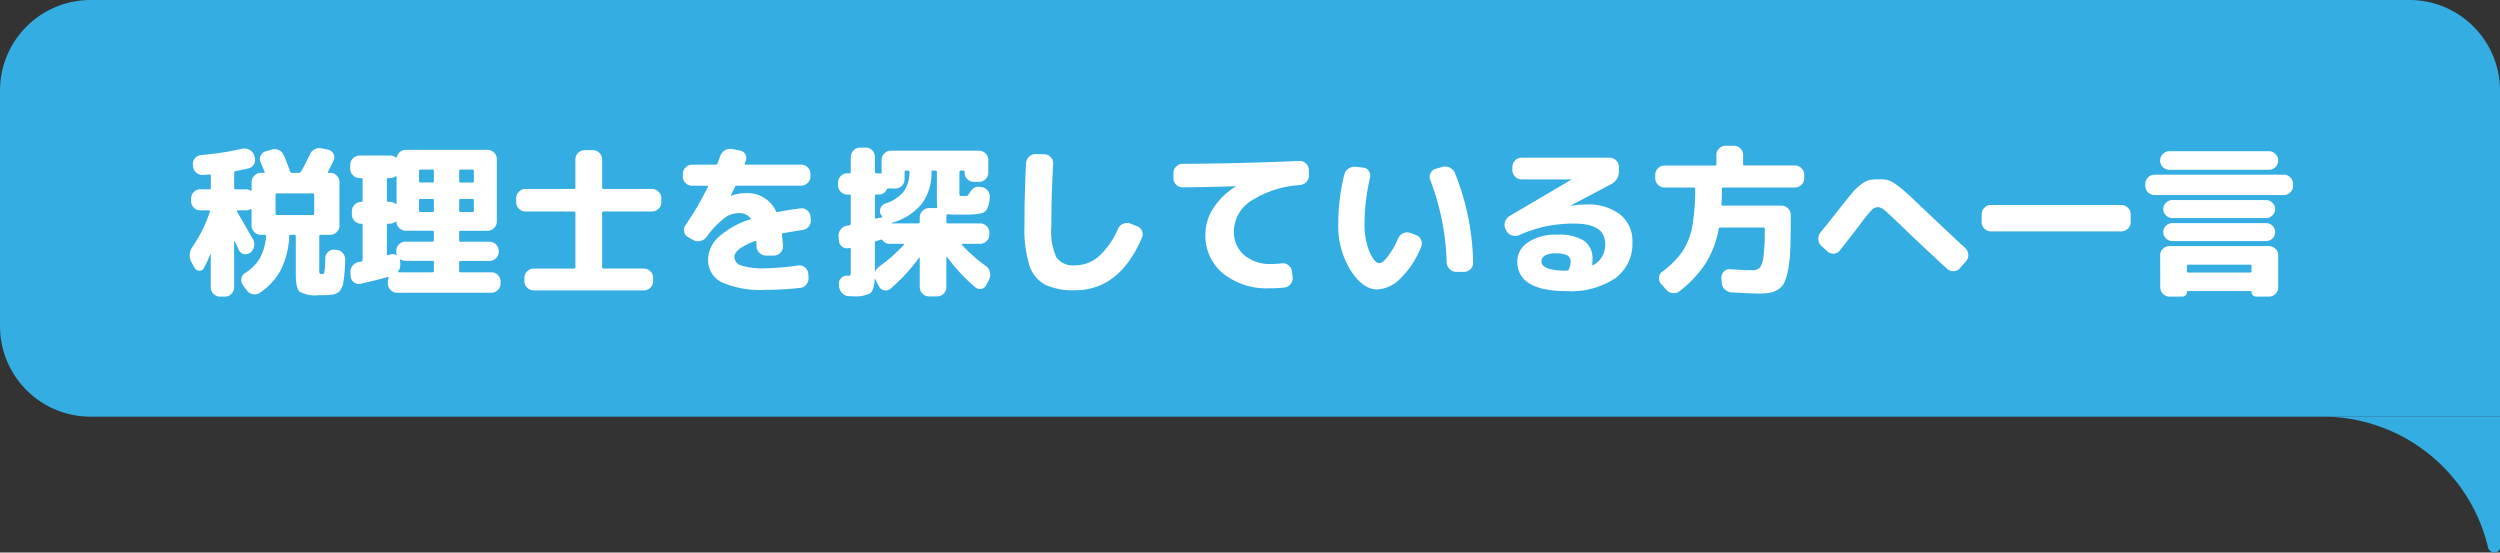
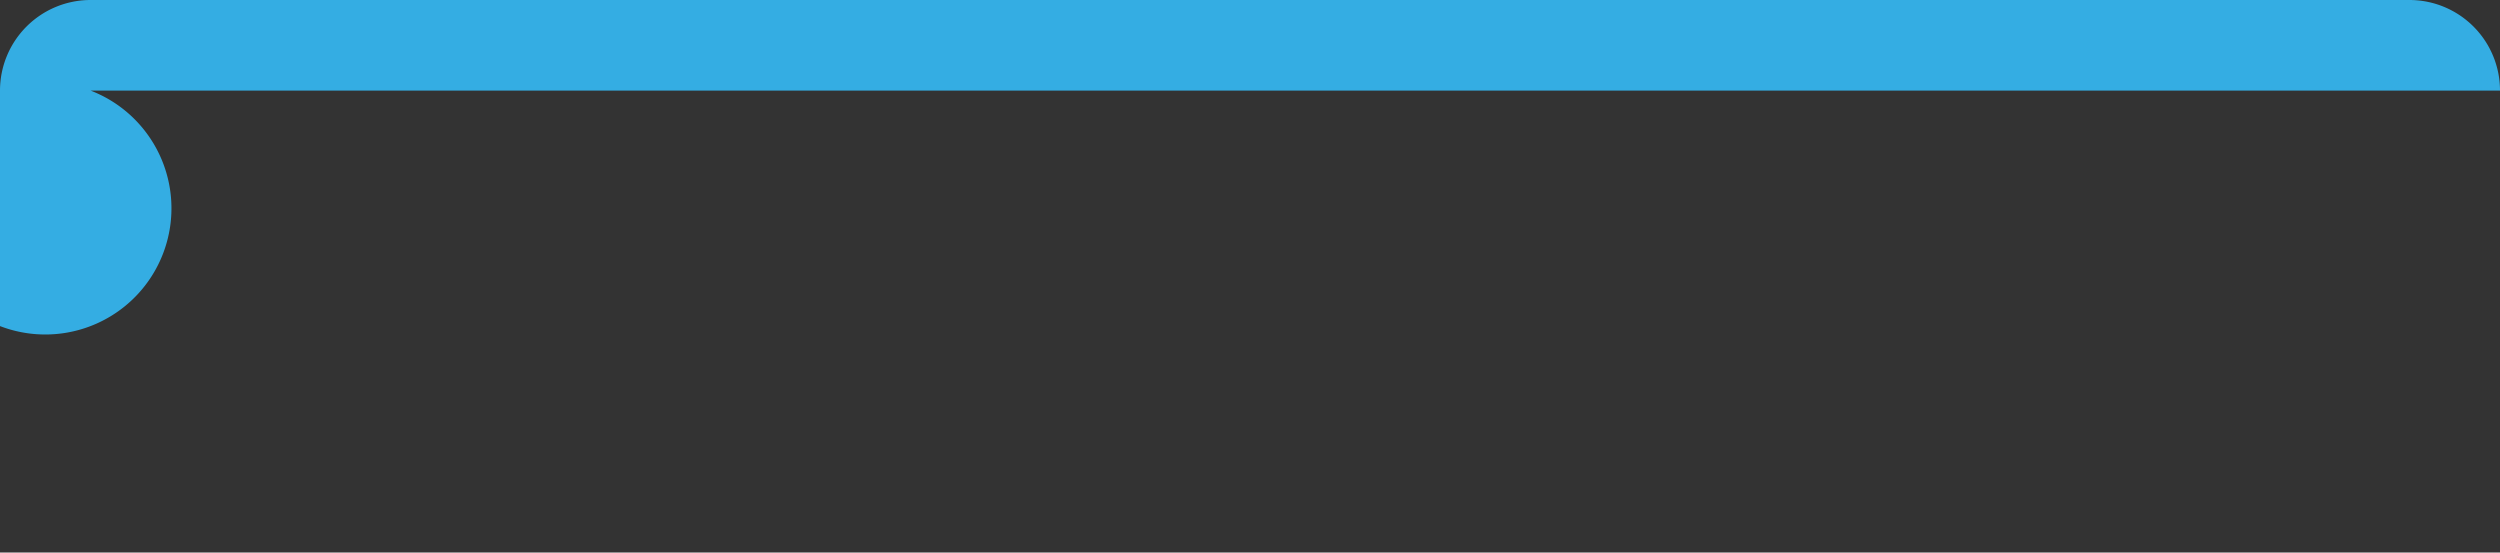
<svg xmlns="http://www.w3.org/2000/svg" width="276" height="61" viewBox="0 0 276 61">
  <rect x="0" y="0" width="276" height="61" fill="#333333" stroke="none" />
  <g id="グループ_24714" data-name="グループ 24714" transform="translate(-100 -378)">
    <g id="グループ_24297" data-name="グループ 24297" transform="translate(-124 -5736)">
-       <path id="パス_56784" data-name="パス 56784" d="M449.758,285.258h0A18.78,18.78,0,0,1,468.439,299.7a.722.722,0,0,0,.735.555.564.564,0,0,0,.584-.555V285.258Z" transform="translate(30.242 5874.742)" fill="#34ade3" />
-       <path id="長方形_47139" data-name="長方形 47139" d="M10,0H266a10,10,0,0,1,10,10V46a0,0,0,0,1,0,0H10A10,10,0,0,1,0,36V10A10,10,0,0,1,10,0Z" transform="translate(224 6114)" fill="#34ade3" />
+       <path id="長方形_47139" data-name="長方形 47139" d="M10,0H266a10,10,0,0,1,10,10a0,0,0,0,1,0,0H10A10,10,0,0,1,0,36V10A10,10,0,0,1,10,0Z" transform="translate(224 6114)" fill="#34ade3" />
    </g>
-     <path id="パス_57057" data-name="パス 57057" d="M-115.524-1.44l-.324-.594a1.57,1.57,0,0,1,.108-1.728,15.528,15.528,0,0,0,1.908-3.852q.036-.162-.09-.162h-.972a.97.97,0,0,1-.711-.3.97.97,0,0,1-.3-.711v-.288a1,1,0,0,1,.3-.72.956.956,0,0,1,.711-.306h1.026a.127.127,0,0,0,.144-.144v-1.35a.127.127,0,0,0-.144-.144l-.684.054a1.017,1.017,0,0,1-.765-.243,1,1,0,0,1-.369-.711l-.018-.162a.952.952,0,0,1,.234-.729.981.981,0,0,1,.684-.351,33.07,33.07,0,0,0,4.536-.7,1.109,1.109,0,0,1,.792.117,1.093,1.093,0,0,1,.522.621l.054.162a1,1,0,0,1-.063.774.9.9,0,0,1-.6.486q-.738.18-1.44.306a.176.176,0,0,0-.162.18v1.692q0,.144.162.144h1.134a1.085,1.085,0,0,1,.486.126q.144.09.144-.054v-.864a.985.985,0,0,1,.306-.72.985.985,0,0,1,.72-.306h.306q.162,0,.09-.144-.288-.684-.432-1.008a.861.861,0,0,1,0-.729.867.867,0,0,1,.558-.495l.63-.18a1.054,1.054,0,0,1,.81.036,1.116,1.116,0,0,1,.576.594q.342.792.7,1.8a.211.211,0,0,0,.216.126h.72a.29.29,0,0,0,.234-.108,21.066,21.066,0,0,0,.972-1.89,1.2,1.2,0,0,1,.567-.612,1.137,1.137,0,0,1,.819-.09l.648.144a.843.843,0,0,1,.585.45.82.82,0,0,1,.027.738q-.216.5-.612,1.224-.072.144.09.144h.144a.985.985,0,0,1,.72.306.985.985,0,0,1,.306.72v4.806a.956.956,0,0,1-.306.711,1,1,0,0,1-.72.3h-1.044a.143.143,0,0,0-.162.162v3.708a.913.913,0,0,0,.045.4q.045.054.261.054a.368.368,0,0,0,.171-.027q.045-.027.09-.2a2.737,2.737,0,0,0,.063-.513q.018-.342.036-1.026a.93.93,0,0,1,.324-.684.9.9,0,0,1,.7-.234l.2.018a1.015,1.015,0,0,1,.711.36,1.052,1.052,0,0,1,.261.756q-.018.63-.045,1.053t-.081.837q-.054.414-.09.657a1.546,1.546,0,0,1-.162.486q-.126.243-.189.36a.67.67,0,0,1-.279.234,1.722,1.722,0,0,1-.351.153,3.6,3.6,0,0,1-.477.072,5.6,5.6,0,0,1-.567.036h-.711a3.508,3.508,0,0,1-2.079-.387q-.423-.387-.423-1.935V-4.914q0-.162-.144-.162h-.414q-.162,0-.162.144a9.245,9.245,0,0,1-.918,3.708,7.149,7.149,0,0,1-2.34,2.556,1,1,0,0,1-.783.144,1.07,1.07,0,0,1-.675-.45L-110.2.45a.854.854,0,0,1-.144-.72.945.945,0,0,1,.432-.612A4.842,4.842,0,0,0-108.3-2.511a6.036,6.036,0,0,0,.675-2.421.127.127,0,0,0-.144-.144h-.432a1,1,0,0,1-.72-.3.956.956,0,0,1-.306-.711V-7.83a.086.086,0,0,0-.054-.081.071.071,0,0,0-.09.009,1.085,1.085,0,0,1-.486.126h-.9a.086.086,0,0,0-.081.054.071.071,0,0,0,.009.09q.342.594.936,1.62t.81,1.4a1.155,1.155,0,0,1,.135.81,1.132,1.132,0,0,1-.423.7h-.018a.792.792,0,0,1-.693.144.766.766,0,0,1-.549-.432q-.288-.648-.45-.972a.041.041,0,0,0-.045-.009.042.042,0,0,0-.027.045V.72a1,1,0,0,1-.3.72.956.956,0,0,1-.711.306h-.54a.985.985,0,0,1-.72-.306.985.985,0,0,1-.306-.72V-2.934q-.018-.018-.054,0a12.635,12.635,0,0,1-.72,1.548.513.513,0,0,1-.513.27A.577.577,0,0,1-115.524-1.44Zm8.946-8.046v2.07q0,.162.144.162h3.96a.143.143,0,0,0,.162-.162v-2.07a.143.143,0,0,0-.162-.162h-3.96Q-106.578-9.648-106.578-9.486Zm9.27-1.854a.985.985,0,0,1-.72-.306.985.985,0,0,1-.306-.72v-.45a.956.956,0,0,1,.306-.711,1,1,0,0,1,.72-.3h3.384a.933.933,0,0,1,.594.2q.108.072.144-.054a1.032,1.032,0,0,1,.36-.558.979.979,0,0,1,.63-.216h9.018a1,1,0,0,1,.72.3.956.956,0,0,1,.306.711v6.912a.956.956,0,0,1-.306.711,1,1,0,0,1-.72.3h-2.97a.143.143,0,0,0-.162.162v.882a.143.143,0,0,0,.162.162h3.186a.985.985,0,0,1,.72.306.985.985,0,0,1,.306.72v.072a.985.985,0,0,1-.306.72.985.985,0,0,1-.72.306h-3.186q-.162,0-.162.144V-1.1a.143.143,0,0,0,.162.162h3.4a.97.97,0,0,1,.711.3.97.97,0,0,1,.3.711V.306a.97.97,0,0,1-.3.711.97.97,0,0,1-.711.3H-93.168a.97.97,0,0,1-.711-.3.97.97,0,0,1-.3-.711V.072a1.075,1.075,0,0,1,.09-.414A.059.059,0,0,0-94.1-.414a.059.059,0,0,0-.072-.018q-1.17.342-3.006.756A.878.878,0,0,1-97.911.18a.844.844,0,0,1-.369-.648l-.036-.4a1.086,1.086,0,0,1,.225-.774,1.126,1.126,0,0,1,.675-.432l.324-.054q.126-.018.126-.2V-6.138q0-.162-.144-.162h-.018a.985.985,0,0,1-.72-.306.985.985,0,0,1-.306-.72v-.36a.985.985,0,0,1,.306-.72.985.985,0,0,1,.72-.306h.018q.144,0,.144-.162v-2.3q0-.162-.144-.162Zm11-.774v1.1a.143.143,0,0,0,.162.162h1.314q.144,0,.144-.162v-1.1q0-.162-.144-.162h-1.314A.143.143,0,0,0-86.31-12.114Zm0,3.222v1.134a.143.143,0,0,0,.162.162h1.314q.144,0,.144-.162V-8.892a.127.127,0,0,0-.144-.144h-1.314Q-86.31-9.036-86.31-8.892ZM-89.1-1.1v-.954a.127.127,0,0,0-.144-.144h-2.988a1.11,1.11,0,0,1-.54-.162.05.05,0,0,0-.063.009.05.05,0,0,0-.009.063.148.148,0,0,0,.009.045.148.148,0,0,1,.009.045l.018.306a1.235,1.235,0,0,1-.216.828q-.09.126.054.126h3.726Q-89.1-.936-89.1-1.1Zm-1.638-11.016v1.1q0,.162.144.162h1.35q.144,0,.144-.162v-1.1q0-.162-.144-.162h-1.35Q-90.738-12.276-90.738-12.114Zm0,3.222v1.134q0,.162.144.162h1.35q.144,0,.144-.162V-8.892a.127.127,0,0,0-.144-.144h-1.35A.127.127,0,0,0-90.738-8.892Zm-3.546-2.286v2.3q0,.162.144.162h.18a1.08,1.08,0,0,1,.63.216q.108.072.108-.054v-2.916a.078.078,0,0,0-.036-.063.064.064,0,0,0-.072-.009.933.933,0,0,1-.594.2h-.216Q-94.284-11.34-94.284-11.178Zm0,5.04v3.186q0,.144.144.108a.29.29,0,0,0,.126-.036.29.29,0,0,1,.126-.036.955.955,0,0,1,.63.072q.036.018.054-.009t0-.045a1.019,1.019,0,0,1-.054-.324v-.072a.985.985,0,0,1,.306-.72.985.985,0,0,1,.72-.306h2.988q.144,0,.144-.162v-.882q0-.162-.144-.162H-92.2a1,1,0,0,1-.693-.27.993.993,0,0,1-.333-.666.078.078,0,0,0-.036-.063.05.05,0,0,0-.072.009,1.08,1.08,0,0,1-.63.216h-.18Q-94.284-6.3-94.284-6.138Zm15.3-1.512a.985.985,0,0,1-.72-.306.985.985,0,0,1-.306-.72v-.45a.956.956,0,0,1,.306-.711,1,1,0,0,1,.72-.3h5.364q.144,0,.144-.162v-3.1a.985.985,0,0,1,.306-.72.985.985,0,0,1,.72-.306h.9a.985.985,0,0,1,.72.306.985.985,0,0,1,.306.72v3.1q0,.162.144.162h5.364a1,1,0,0,1,.72.3.956.956,0,0,1,.306.711v.45a.985.985,0,0,1-.306.72.985.985,0,0,1-.72.306H-70.38q-.144,0-.144.162v5.976q0,.162.144.162h4.464a.985.985,0,0,1,.72.306.985.985,0,0,1,.306.72v.36a.985.985,0,0,1-.306.72.985.985,0,0,1-.72.306H-78.084A.985.985,0,0,1-78.8.756a.985.985,0,0,1-.306-.72v-.36a.985.985,0,0,1,.306-.72.985.985,0,0,1,.72-.306h4.464q.144,0,.144-.162V-7.488q0-.162-.144-.162Zm18.378-2.844a.956.956,0,0,1-.711-.306,1,1,0,0,1-.3-.72v-.27a1,1,0,0,1,.3-.72.956.956,0,0,1,.711-.306H-58a.21.21,0,0,0,.216-.144q.036-.09.135-.36t.153-.414a1.178,1.178,0,0,1,.513-.657,1.133,1.133,0,0,1,.8-.153l.864.162a.831.831,0,0,1,.594.4.822.822,0,0,1,.072.711q-.018.054-.063.162t-.063.162q-.036.126.108.126h6.12a.985.985,0,0,1,.72.306.985.985,0,0,1,.306.72v.27a.985.985,0,0,1-.306.72.985.985,0,0,1-.72.306h-7.092a.211.211,0,0,0-.216.126q-.432.918-.45.954v.036h.036a4.53,4.53,0,0,1,1.512-.288A3.469,3.469,0,0,1-51.336-7.7a.165.165,0,0,0,.216.108q1.1-.234,2.484-.4a.948.948,0,0,1,.747.216.957.957,0,0,1,.369.684l.036.342A1.027,1.027,0,0,1-47.709-6a.991.991,0,0,1-.675.387q-.972.144-2.16.36a.147.147,0,0,0-.126.2q.108,1.062.108,1.242a.924.924,0,0,1-.288.72.985.985,0,0,1-.72.306h-.864a1,1,0,0,1-.72-.3,1.022,1.022,0,0,1-.324-.711,4.8,4.8,0,0,0-.018-.486.106.106,0,0,0-.054-.09.119.119,0,0,0-.108-.018q-2.268.882-2.268,1.728a1.025,1.025,0,0,0,.72.963,8.092,8.092,0,0,0,2.79.315,28.951,28.951,0,0,0,3.528-.306.964.964,0,0,1,.747.207.928.928,0,0,1,.369.675l.036.432a1.057,1.057,0,0,1-.225.756.98.98,0,0,1-.675.4,32.95,32.95,0,0,1-3.78.216A10.735,10.735,0,0,1-57.33.162a2.717,2.717,0,0,1-1.494-2.538,3.4,3.4,0,0,1,1.152-2.448,9.283,9.283,0,0,1,3.456-1.944q.144-.072.054-.18a1.607,1.607,0,0,0-1.314-.522A2.71,2.71,0,0,0-57.06-6.9,10.491,10.491,0,0,0-59-4.842a1.141,1.141,0,0,1-.693.45,1.1,1.1,0,0,1-.8-.126l-.522-.288a.871.871,0,0,1-.45-.594.9.9,0,0,1,.144-.738,32.98,32.98,0,0,0,2.466-4.23q.072-.126-.09-.126Zm17.136.972a.956.956,0,0,1-.711-.306,1,1,0,0,1-.3-.72v-.288a1,1,0,0,1,.3-.72.956.956,0,0,1,.711-.306h.252q.144,0,.144-.162V-13.68a.985.985,0,0,1,.306-.72.985.985,0,0,1,.72-.306h.63a.956.956,0,0,1,.711.306,1,1,0,0,1,.3.72v1.656a.143.143,0,0,0,.162.162h.234a.632.632,0,0,1,.18.018q.162.036.162-.108v-1.4a.97.97,0,0,1,.3-.711.97.97,0,0,1,.711-.3h9.738a1,1,0,0,1,.72.3.956.956,0,0,1,.306.711v1.422a.956.956,0,0,1-.306.711,1,1,0,0,1-.72.3h-.558a1,1,0,0,1-.72-.3.956.956,0,0,1-.306-.711v-.072a.143.143,0,0,0-.162-.162h-.252a.143.143,0,0,0-.162.162v2.07a2.417,2.417,0,0,0,.027.5q.027.072.171.072h.486a.324.324,0,0,0,.288-.108q.54-.972,1.116-.918l.306.036a1,1,0,0,1,.711.369,1.017,1.017,0,0,1,.243.765,3.77,3.77,0,0,1-.144.891,2.236,2.236,0,0,1-.252.549.811.811,0,0,1-.5.306,4.988,4.988,0,0,1-.738.126q-.378.036-1.134.036h-.936q-.414,0-.918-.036-.162,0-.162.144v.7a.143.143,0,0,0,.162.162H-28.8a1,1,0,0,1,.72.3.956.956,0,0,1,.306.711v.234a.956.956,0,0,1-.306.711,1,1,0,0,1-.72.3h-1.944a.076.076,0,0,0-.063.045.06.06,0,0,0,.009.081,18,18,0,0,0,2.61,2.3,1.146,1.146,0,0,1,.468.675,1.2,1.2,0,0,1-.072.819L-28.1.45a.78.78,0,0,1-.549.441A.759.759,0,0,1-29.322.72a19.132,19.132,0,0,1-3.114-3.348q-.036-.036-.063-.027a.042.042,0,0,0-.027.045V.7a1,1,0,0,1-.3.72.956.956,0,0,1-.711.306h-.9a.985.985,0,0,1-.72-.306A.985.985,0,0,1-35.46.7V-2.484a.058.058,0,0,0-.036-.054.036.036,0,0,0-.054.018A19.784,19.784,0,0,1-38.682.864a.79.79,0,0,1-.693.18A.777.777,0,0,1-39.96.63l-.36-.72a.109.109,0,0,0-.027-.054.473.473,0,0,1-.045-.072q-.036-.036-.036.018-.072,1.26-.522,1.584a3.628,3.628,0,0,1-1.89.324q-.27,0-.468-.018a1.011,1.011,0,0,1-.729-.342A1.244,1.244,0,0,1-44.37.594l-.018-.216A.86.86,0,0,1-44.127-.3a.883.883,0,0,1,.693-.261h.144q.162,0,.189-.09a3.949,3.949,0,0,0,.027-.648V-3.51a.129.129,0,0,0-.054-.1.109.109,0,0,0-.108-.027.087.087,0,0,0-.045.018.087.087,0,0,1-.045.018.863.863,0,0,1-.711-.171.89.89,0,0,1-.351-.657l-.036-.45a1.1,1.1,0,0,1,.234-.783,1.072,1.072,0,0,1,.684-.423.774.774,0,0,0,.144-.018,1.245,1.245,0,0,0,.144-.036.17.17,0,0,0,.144-.18v-3.06a.127.127,0,0,0-.144-.144Zm9.306-2.5a5.667,5.667,0,0,1-1.107,3.573A6.523,6.523,0,0,1-38.592-6.39a.138.138,0,0,0,.018.054h2.952A.143.143,0,0,0-35.46-6.5V-7a.985.985,0,0,1,.306-.72.985.985,0,0,1,.72-.306h.774q.162,0,.126-.162-.036-.36-.036-.63v-3.186a.143.143,0,0,0-.162-.162h-.288A.127.127,0,0,0-34.164-12.024ZM-40.41-9.378v2.394q0,.144.144.108l.216-.054a.967.967,0,0,1,.36-.036.059.059,0,0,0,.072-.018.059.059,0,0,0,.018-.072l-.162-.288a.784.784,0,0,1-.027-.7.906.906,0,0,1,.531-.486,4.283,4.283,0,0,0,2.016-1.305,3.653,3.653,0,0,0,.648-2.169.143.143,0,0,0-.162-.162h-.216a.143.143,0,0,0-.162.162v.792a1,1,0,0,1-.3.72.956.956,0,0,1-.711.306h-.522a1.072,1.072,0,0,1-.234-.018.186.186,0,0,0-.2.108.939.939,0,0,1-.918.576h-.234Q-40.41-9.522-40.41-9.378Zm0,5.184V-1.08a.029.029,0,0,0,.018.027.029.029,0,0,0,.036-.009,1.3,1.3,0,0,1,.414-.5,18.414,18.414,0,0,0,2.736-2.412q.036-.072-.054-.108h-1.512a.941.941,0,0,1-.792-.378.183.183,0,0,0-.234-.072q-.018,0-.018.009t-.018.009q-.072.018-.216.063t-.216.063A.181.181,0,0,0-40.41-4.194Zm22.086,5.238a7.15,7.15,0,0,1-3.321-.63,3.714,3.714,0,0,1-1.719-2.151A13.37,13.37,0,0,1-23.9-6.03q0-3.654.18-6.966a1.077,1.077,0,0,1,.342-.72.975.975,0,0,1,.738-.27l.954.018a.96.96,0,0,1,.693.324.967.967,0,0,1,.261.72q-.2,3.528-.2,6.894a7.03,7.03,0,0,0,.567,3.465,2.27,2.27,0,0,0,2.043.855,4,4,0,0,0,2.592-.954,8.622,8.622,0,0,0,2.16-3.078A1.053,1.053,0,0,1-13-6.3a1.04,1.04,0,0,1,.783-.018l.7.27a.952.952,0,0,1,.585.531.918.918,0,0,1-.009.783Q-13.428,1.044-18.324,1.044ZM-6.408-10.314a1.038,1.038,0,0,1-.738-.288.948.948,0,0,1-.306-.72V-11.9a.97.97,0,0,1,.3-.711.97.97,0,0,1,.711-.3q6.48-.036,12.888-.324a.952.952,0,0,1,.72.27.99.99,0,0,1,.324.7l.018.576a1.021,1.021,0,0,1-.261.747,1.1,1.1,0,0,1-.711.369A11.325,11.325,0,0,0,1.062-8.784,4.031,4.031,0,0,0-.774-5.472,3.31,3.31,0,0,0,.36-2.835a4.378,4.378,0,0,0,2.97.981,9,9,0,0,0,1.152-.072,1,1,0,0,1,.747.189.929.929,0,0,1,.387.657l.09.63A1.049,1.049,0,0,1,5.5.333a.983.983,0,0,1-.693.405,12.1,12.1,0,0,1-1.62.09A7.752,7.752,0,0,1-1.98-.81,5.43,5.43,0,0,1-3.924-5.184a5.252,5.252,0,0,1,.882-2.835,7.585,7.585,0,0,1,2.43-2.367q.018,0,.018-.036a.016.016,0,0,0-.018-.018Q-3.24-10.35-6.408-10.314Zm29.124,8.3A27.942,27.942,0,0,0,20.9-11.142a.9.9,0,0,1,.036-.747.868.868,0,0,1,.576-.477l.7-.2a1.111,1.111,0,0,1,.819.063,1.158,1.158,0,0,1,.585.585A27.6,27.6,0,0,1,25.632-2a.9.9,0,0,1-.288.711,1,1,0,0,1-.72.3H23.76a.985.985,0,0,1-.72-.306A1.054,1.054,0,0,1,22.716-2.016ZM15.066.954q-1.6,0-2.961-2.106A9.3,9.3,0,0,1,10.746-6.3a22.255,22.255,0,0,1,.666-5.418,1.1,1.1,0,0,1,.477-.675,1.187,1.187,0,0,1,.819-.189l.792.09a.8.8,0,0,1,.621.369.9.9,0,0,1,.135.729A22.594,22.594,0,0,0,13.644-6.3a7.763,7.763,0,0,0,.549,3.087q.549,1.269,1.089,1.269.342,0,.909-.711A10.14,10.14,0,0,0,17.37-4.7a1.053,1.053,0,0,1,.567-.558,1.04,1.04,0,0,1,.783-.018l.576.216a.952.952,0,0,1,.585.531.962.962,0,0,1,.009.783A9.889,9.889,0,0,1,17.631-.279,3.858,3.858,0,0,1,15.066.954Zm21.15-2.232a2.35,2.35,0,0,0,.18-.828.765.765,0,0,0-.351-.693,2.681,2.681,0,0,0-1.323-.225,2.217,2.217,0,0,0-1.161.243.717.717,0,0,0-.387.621q0,1.044,2.79,1.044h.018l.036-.018A.2.2,0,0,0,36.216-1.278ZM29.3-5.544l-.09-.162a1.083,1.083,0,0,1-.054-.8,1.073,1.073,0,0,1,.486-.639L36.5-11.178l.018-.018H30.978a.956.956,0,0,1-.711-.306,1,1,0,0,1-.3-.72v-.342a1,1,0,0,1,.3-.72.956.956,0,0,1,.711-.306H40.7a.985.985,0,0,1,.72.306.985.985,0,0,1,.306.72v.414a1.55,1.55,0,0,1-.882,1.494L36.36-8.28v.018h.018a9.665,9.665,0,0,1,1.71-.162,5.765,5.765,0,0,1,3.789,1.116,3.728,3.728,0,0,1,1.341,3.024,4.711,4.711,0,0,1-1.89,4,8.78,8.78,0,0,1-5.364,1.422q-5.454,0-5.454-3.294a2.5,2.5,0,0,1,1.179-2.088,5.381,5.381,0,0,1,3.195-.846,5.178,5.178,0,0,1,3,.675,2.342,2.342,0,0,1,.927,2.025,3.6,3.6,0,0,1-.036.594.078.078,0,0,0,.036.063.064.064,0,0,0,.072.009,2.524,2.524,0,0,0,1.332-2.358q0-2.232-3.4-2.232a15.266,15.266,0,0,0-3.1.288,16.054,16.054,0,0,0-3.024.99,1.087,1.087,0,0,1-.8.018A.988.988,0,0,1,29.3-5.544ZM46.764-10.3a.985.985,0,0,1-.72-.306.985.985,0,0,1-.306-.72V-11.7a.985.985,0,0,1,.306-.72.985.985,0,0,1,.72-.306h5.58a.127.127,0,0,0,.144-.144V-13.9a.956.956,0,0,1,.306-.711,1,1,0,0,1,.72-.3h.9a1,1,0,0,1,.72.3.956.956,0,0,1,.306.711v1.026a.127.127,0,0,0,.144.144h5.58a.985.985,0,0,1,.72.306.985.985,0,0,1,.306.72v.378a.985.985,0,0,1-.306.72.985.985,0,0,1-.72.306h-7.92a.127.127,0,0,0-.144.144q0,.9-.054,1.71a.127.127,0,0,0,.144.144h6.48a.985.985,0,0,1,.72.306.985.985,0,0,1,.306.72v.9q0,1.818-.054,3.033a14.335,14.335,0,0,1-.234,2.124,6.063,6.063,0,0,1-.414,1.4,1.858,1.858,0,0,1-.684.774,2.485,2.485,0,0,1-.945.369,8.411,8.411,0,0,1-1.3.081q-.738,0-2.88-.126a1.224,1.224,0,0,1-.765-.333A1.044,1.044,0,0,1,53.082.2l-.036-.522a.9.9,0,0,1,.27-.693.832.832,0,0,1,.7-.261q1.512.108,2.448.108a1.073,1.073,0,0,0,.819-.279,2.539,2.539,0,0,0,.405-1.242,22.172,22.172,0,0,0,.144-2.979v-.054a.143.143,0,0,0-.162-.162H52.92a.17.17,0,0,0-.18.144,10.64,10.64,0,0,1-1.431,3.807,12.821,12.821,0,0,1-2.871,3.069,1.019,1.019,0,0,1-.765.225A1.074,1.074,0,0,1,46.962.99L46.386.342a.87.87,0,0,1-.234-.7.852.852,0,0,1,.36-.648,9.689,9.689,0,0,0,2.232-2.241,7.384,7.384,0,0,0,1.071-2.7,23.016,23.016,0,0,0,.333-4.185q0-.162-.144-.162ZM64.728-3.258l-.648-.594a1.042,1.042,0,0,1-.333-.72,1.1,1.1,0,0,1,.243-.774q.468-.558,2.016-2.52.99-1.26,1.485-1.845a6,6,0,0,1,1.008-.963,2.368,2.368,0,0,1,.873-.45A5.564,5.564,0,0,1,70.4-11.2a5.915,5.915,0,0,1,.927.054,2.754,2.754,0,0,1,.918.459,10.81,10.81,0,0,1,1.269,1.017q.666.612,2.106,1.98,2.844,2.7,4.338,4.068a1.069,1.069,0,0,1,.342.711.96.96,0,0,1-.252.747L79.38-1.4a.916.916,0,0,1-.693.342.963.963,0,0,1-.729-.27Q75.366-3.69,72.612-6.354q-1.278-1.224-1.638-1.5a1.1,1.1,0,0,0-.648-.279.968.968,0,0,0-.657.288,12.644,12.644,0,0,0-1.161,1.422Q66.744-4.14,66.114-3.348A.88.88,0,0,1,65.448-3,.922.922,0,0,1,64.728-3.258ZM82.8-5.454a.985.985,0,0,1-.72-.306.985.985,0,0,1-.306-.72v-.864a.985.985,0,0,1,.306-.72.985.985,0,0,1,.72-.306H97.2a.985.985,0,0,1,.72.306.985.985,0,0,1,.306.72v.864a.985.985,0,0,1-.306.72.985.985,0,0,1-.72.306Zm19.71-6.8a.991.991,0,0,1-.729-.3.991.991,0,0,1-.3-.729.985.985,0,0,1,.306-.72.985.985,0,0,1,.72-.306h10.98a.985.985,0,0,1,.72.306.985.985,0,0,1,.306.72.991.991,0,0,1-.3.729.991.991,0,0,1-.729.3Zm-1.656,2.79a.956.956,0,0,1-.711-.306,1,1,0,0,1-.3-.72v-.2a1,1,0,0,1,.3-.72.956.956,0,0,1,.711-.306h14.292a.956.956,0,0,1,.711.306,1,1,0,0,1,.3.72v.2a1,1,0,0,1-.3.72.956.956,0,0,1-.711.306Zm1.962,2.538a.95.95,0,0,1-.693-.3.95.95,0,0,1-.3-.693.95.95,0,0,1,.3-.693.95.95,0,0,1,.693-.3h10.368a.95.95,0,0,1,.693.3.95.95,0,0,1,.3.693.95.95,0,0,1-.3.693.95.95,0,0,1-.693.3Zm0,2.538a.964.964,0,0,1-.693-.288.941.941,0,0,1-.3-.7.941.941,0,0,1,.3-.7.964.964,0,0,1,.693-.288h10.368a.964.964,0,0,1,.693.288.941.941,0,0,1,.3.7.941.941,0,0,1-.3.7.964.964,0,0,1-.693.288Zm-1.332,1.566a.956.956,0,0,1,.306-.711,1,1,0,0,1,.72-.3h10.98a1,1,0,0,1,.72.3.956.956,0,0,1,.306.711V.72a.985.985,0,0,1-.306.72.985.985,0,0,1-.72.306h-1.4a.522.522,0,0,1-.522-.522q0-.09-.072-.09h-6.984q-.072,0-.072.09a.522.522,0,0,1-.522.522h-1.4a.985.985,0,0,1-.72-.306.985.985,0,0,1-.306-.72Zm2.952,1.188v.576a.127.127,0,0,0,.144.144h6.84a.127.127,0,0,0,.144-.144v-.576a.127.127,0,0,0-.144-.144h-6.84A.127.127,0,0,0,104.436-1.638Z" transform="translate(237 409)" fill="#fff" />
  </g>
</svg>